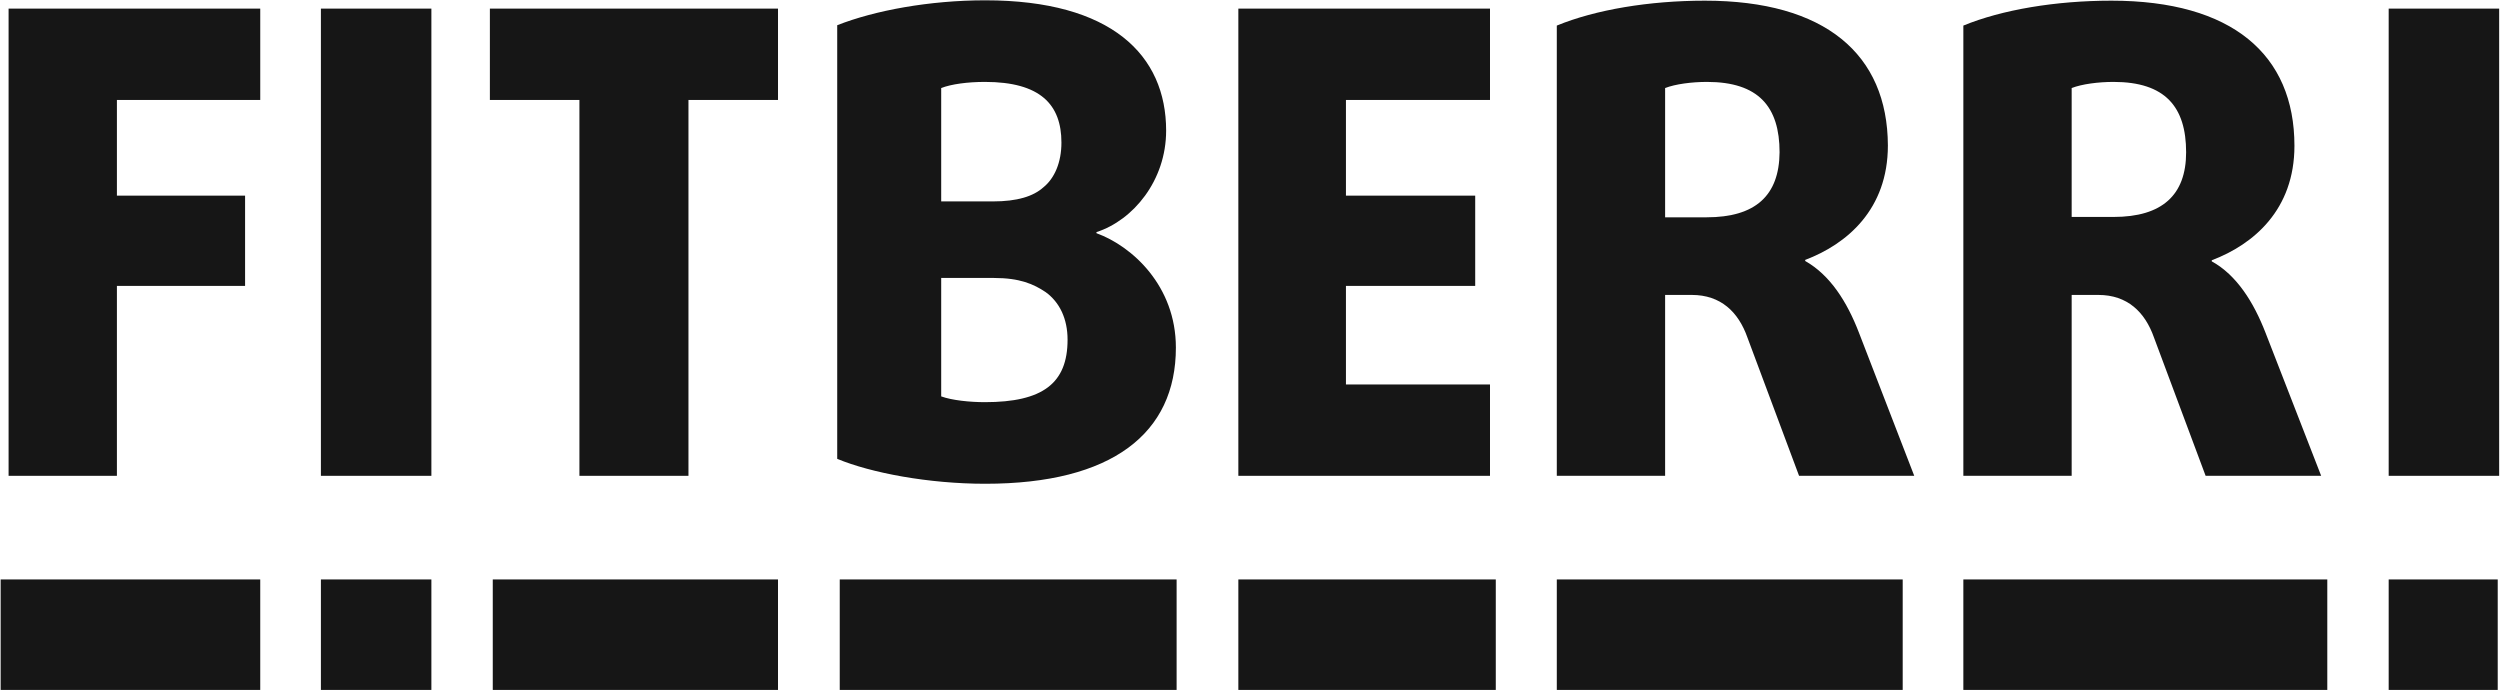
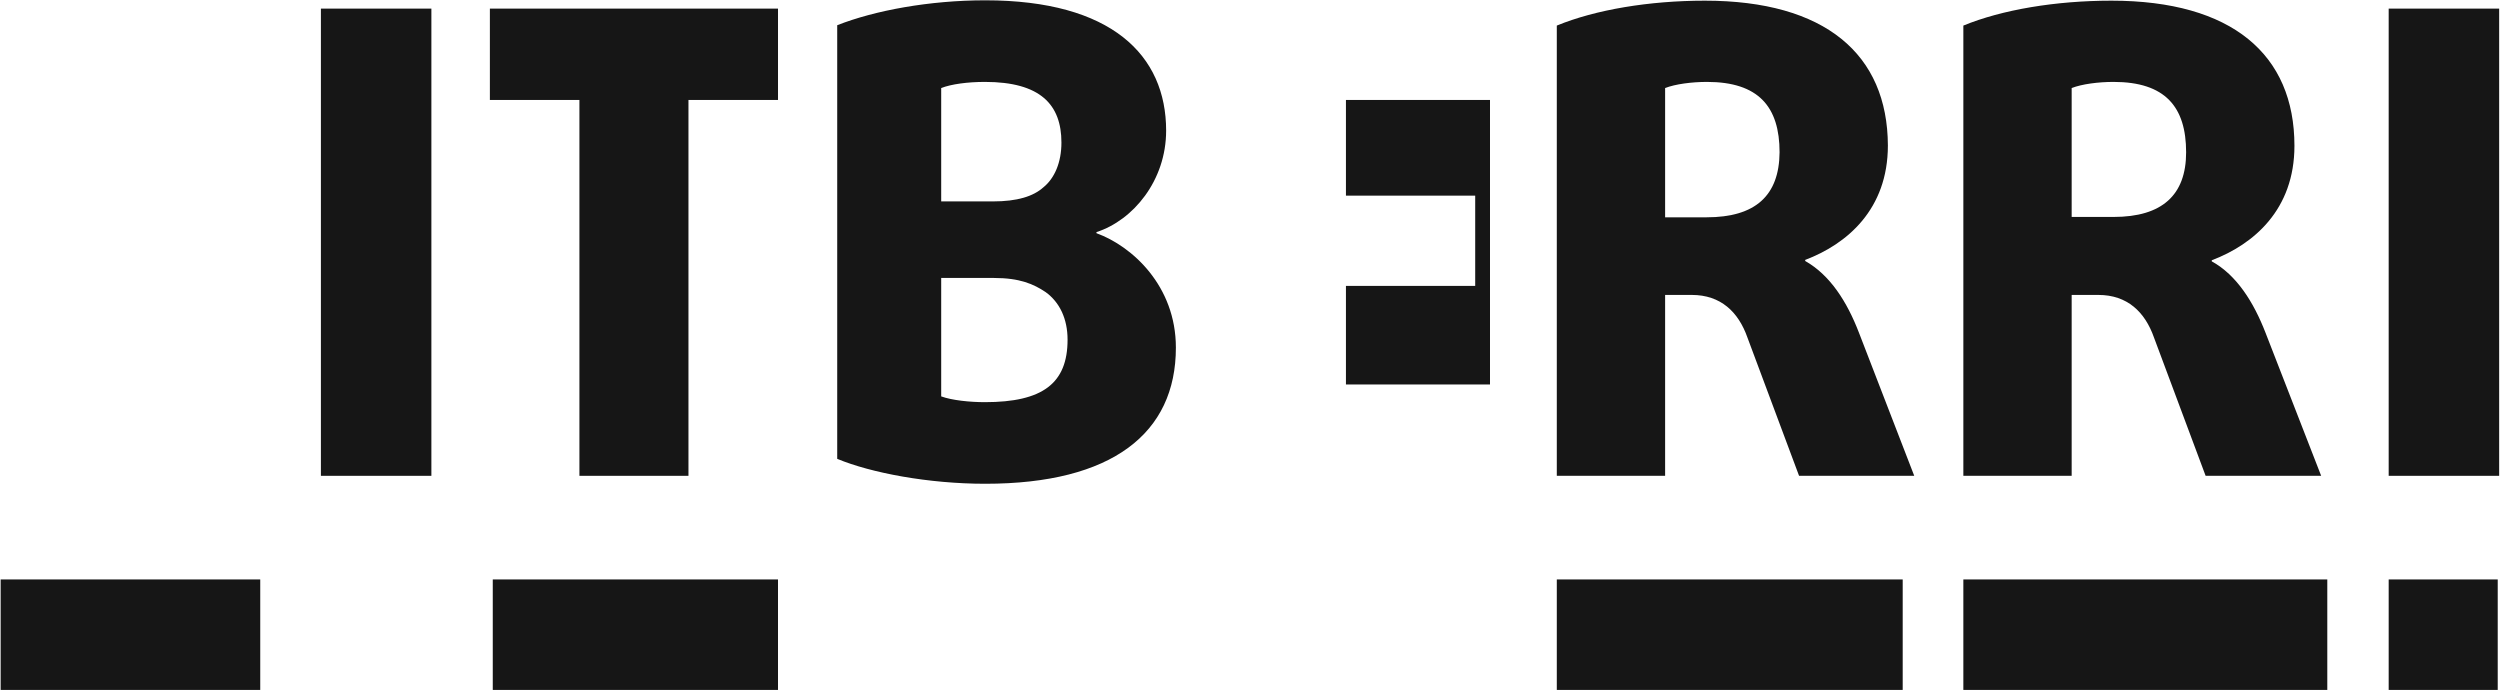
<svg xmlns="http://www.w3.org/2000/svg" width="2970" height="820" viewBox="0 0 2970 820" fill="none">
-   <path d="M512.489 688.379H381.234V819.633H512.489V688.379Z" fill="#161616" />
  <path d="M924.265 688.379H585.406V819.633H924.265V688.379Z" fill="#161616" />
  <path d="M512.489 10.23H381.234V565.273H512.489V10.23Z" fill="#161616" />
  <path d="M1396.95 413.003C1396.95 339.655 1345.05 292.472 1302.59 277.031V275.744C1346.34 261.589 1385.37 214.406 1385.37 155.213C1385.37 65.565 1320.6 0.367 1170.47 0.367C1104.42 0.367 1039.22 12.377 994.609 29.964V545.115C1034.93 561.844 1103.13 574.712 1170.47 574.712C1321.46 574.712 1396.95 514.661 1396.95 413.003ZM1118.14 104.599C1130.15 99.88 1149.88 97.307 1170.04 97.307C1236.1 97.307 1260.98 124.33 1260.98 169.368C1260.98 192.959 1252.83 211.832 1239.53 222.556C1227.52 233.279 1208.65 239.284 1179.48 239.284H1118.14V104.599ZM1118.14 330.219H1180.77C1211.65 330.219 1227.95 337.511 1242.11 346.947C1258.83 358.957 1268.27 378.688 1268.27 403.567C1268.27 455.468 1238.67 477.772 1170.04 477.772C1152.46 477.772 1131.01 475.628 1118.14 470.91V330.219V330.219Z" fill="#161616" />
  <path d="M309.17 688.379H0.766V819.633H309.17V688.379Z" fill="#161616" />
-   <path d="M138.884 339.653H291.156V232.419H138.884V118.751H309.171V10.23H10.203V565.273H138.884V339.653Z" fill="#161616" />
  <path d="M688.353 565.273H817.891V118.751H924.267V10.23H581.977V118.751H688.353V565.273Z" fill="#161616" />
  <path d="M2764.83 688.379H2332.46V819.633H2764.83V688.379Z" fill="#161616" />
  <path d="M2461.14 350.379H2492.88C2527.2 350.379 2548.22 370.539 2558.94 400.994L2620.28 565.276H2757.54L2691.48 395.418C2677.33 358.958 2657.17 326.788 2627.57 310.488V309.202C2677.33 290.328 2725.79 249.151 2725.79 173.229C2725.79 64.708 2651.59 0.797 2508.32 0.797C2442.27 0.797 2378.36 11.52 2332.46 30.393V565.276H2461.14V350.379ZM2461.14 104.599C2473.15 99.881 2492.88 97.307 2510.9 97.307C2572.24 97.307 2597.11 126.904 2597.11 180.95C2597.11 231.564 2568.8 257.729 2510.9 257.729H2461.14V104.599Z" fill="#161616" />
  <path d="M2967.29 688.379H2837.75V819.633H2967.29V688.379Z" fill="#161616" />
  <path d="M2969 10.23H2837.75V565.273H2969V10.23Z" fill="#161616" />
  <path d="M2260.4 688.379H1849.48V819.633H2260.4V688.379Z" fill="#161616" />
-   <path d="M1776.99 688.379H1471.16V819.633H1776.99V688.379Z" fill="#161616" />
-   <path d="M1770.12 456.752H1598.98V339.653H1752.54V232.419H1598.98V118.751H1770.12V10.23H1471.16V565.273H1770.12V456.752Z" fill="#161616" />
-   <path d="M1397.81 688.379H997.609V819.633H1397.81V688.379Z" fill="#161616" />
+   <path d="M1770.12 456.752H1598.98V339.653H1752.54V232.419H1598.98V118.751H1770.12V10.23H1471.16H1770.12V456.752Z" fill="#161616" />
  <path d="M2144.58 310.059V308.773C2194.34 289.899 2242.81 248.722 2242.81 172.8C2242.38 64.279 2168.18 0.797 2025.34 0.797C1959.28 0.797 1895.37 11.52 1849.48 30.393V565.276H1978.16V350.379H2009.9C2044.21 350.379 2065.23 370.539 2075.95 400.994L2137.29 565.276H2274.12L2208.5 395.418C2194.34 358.529 2174.18 326.788 2144.58 310.059ZM2027.48 258.158H1978.16V104.599C1990.17 99.881 2009.9 97.307 2027.91 97.307C2089.25 97.307 2114.13 126.904 2114.13 180.95C2113.7 232.422 2085.39 258.158 2027.48 258.158Z" fill="#161616" />
</svg>